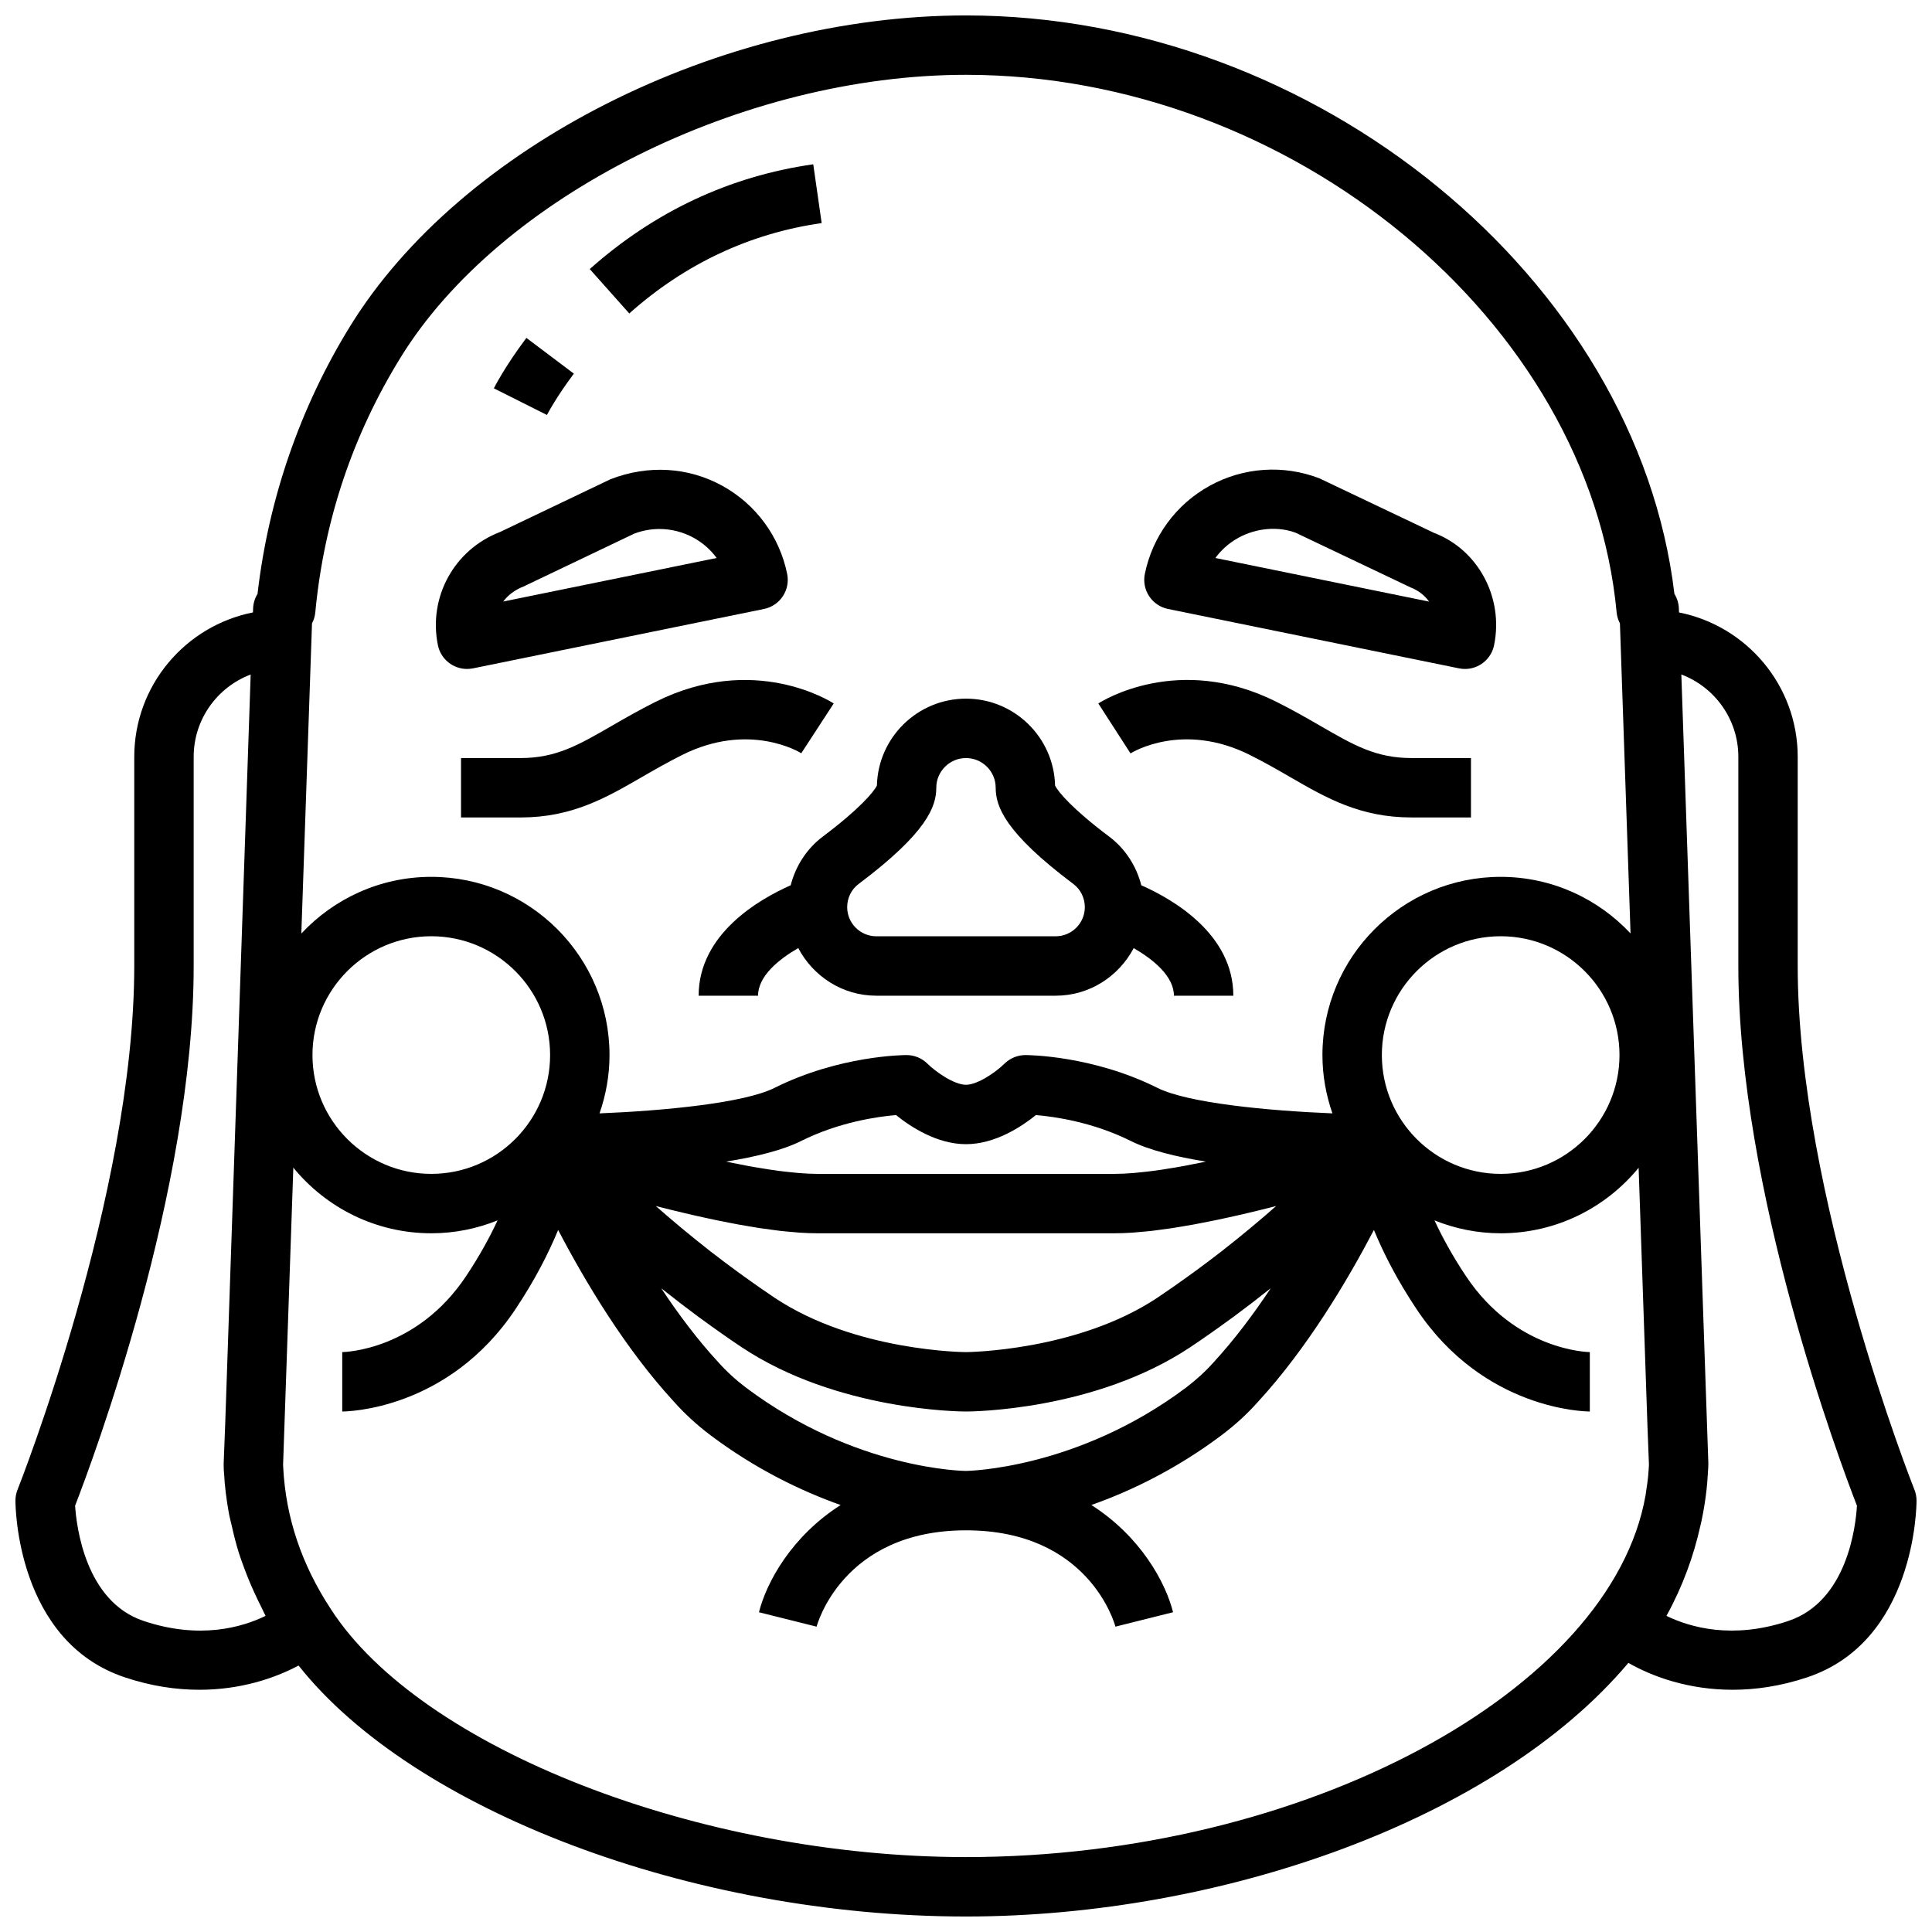
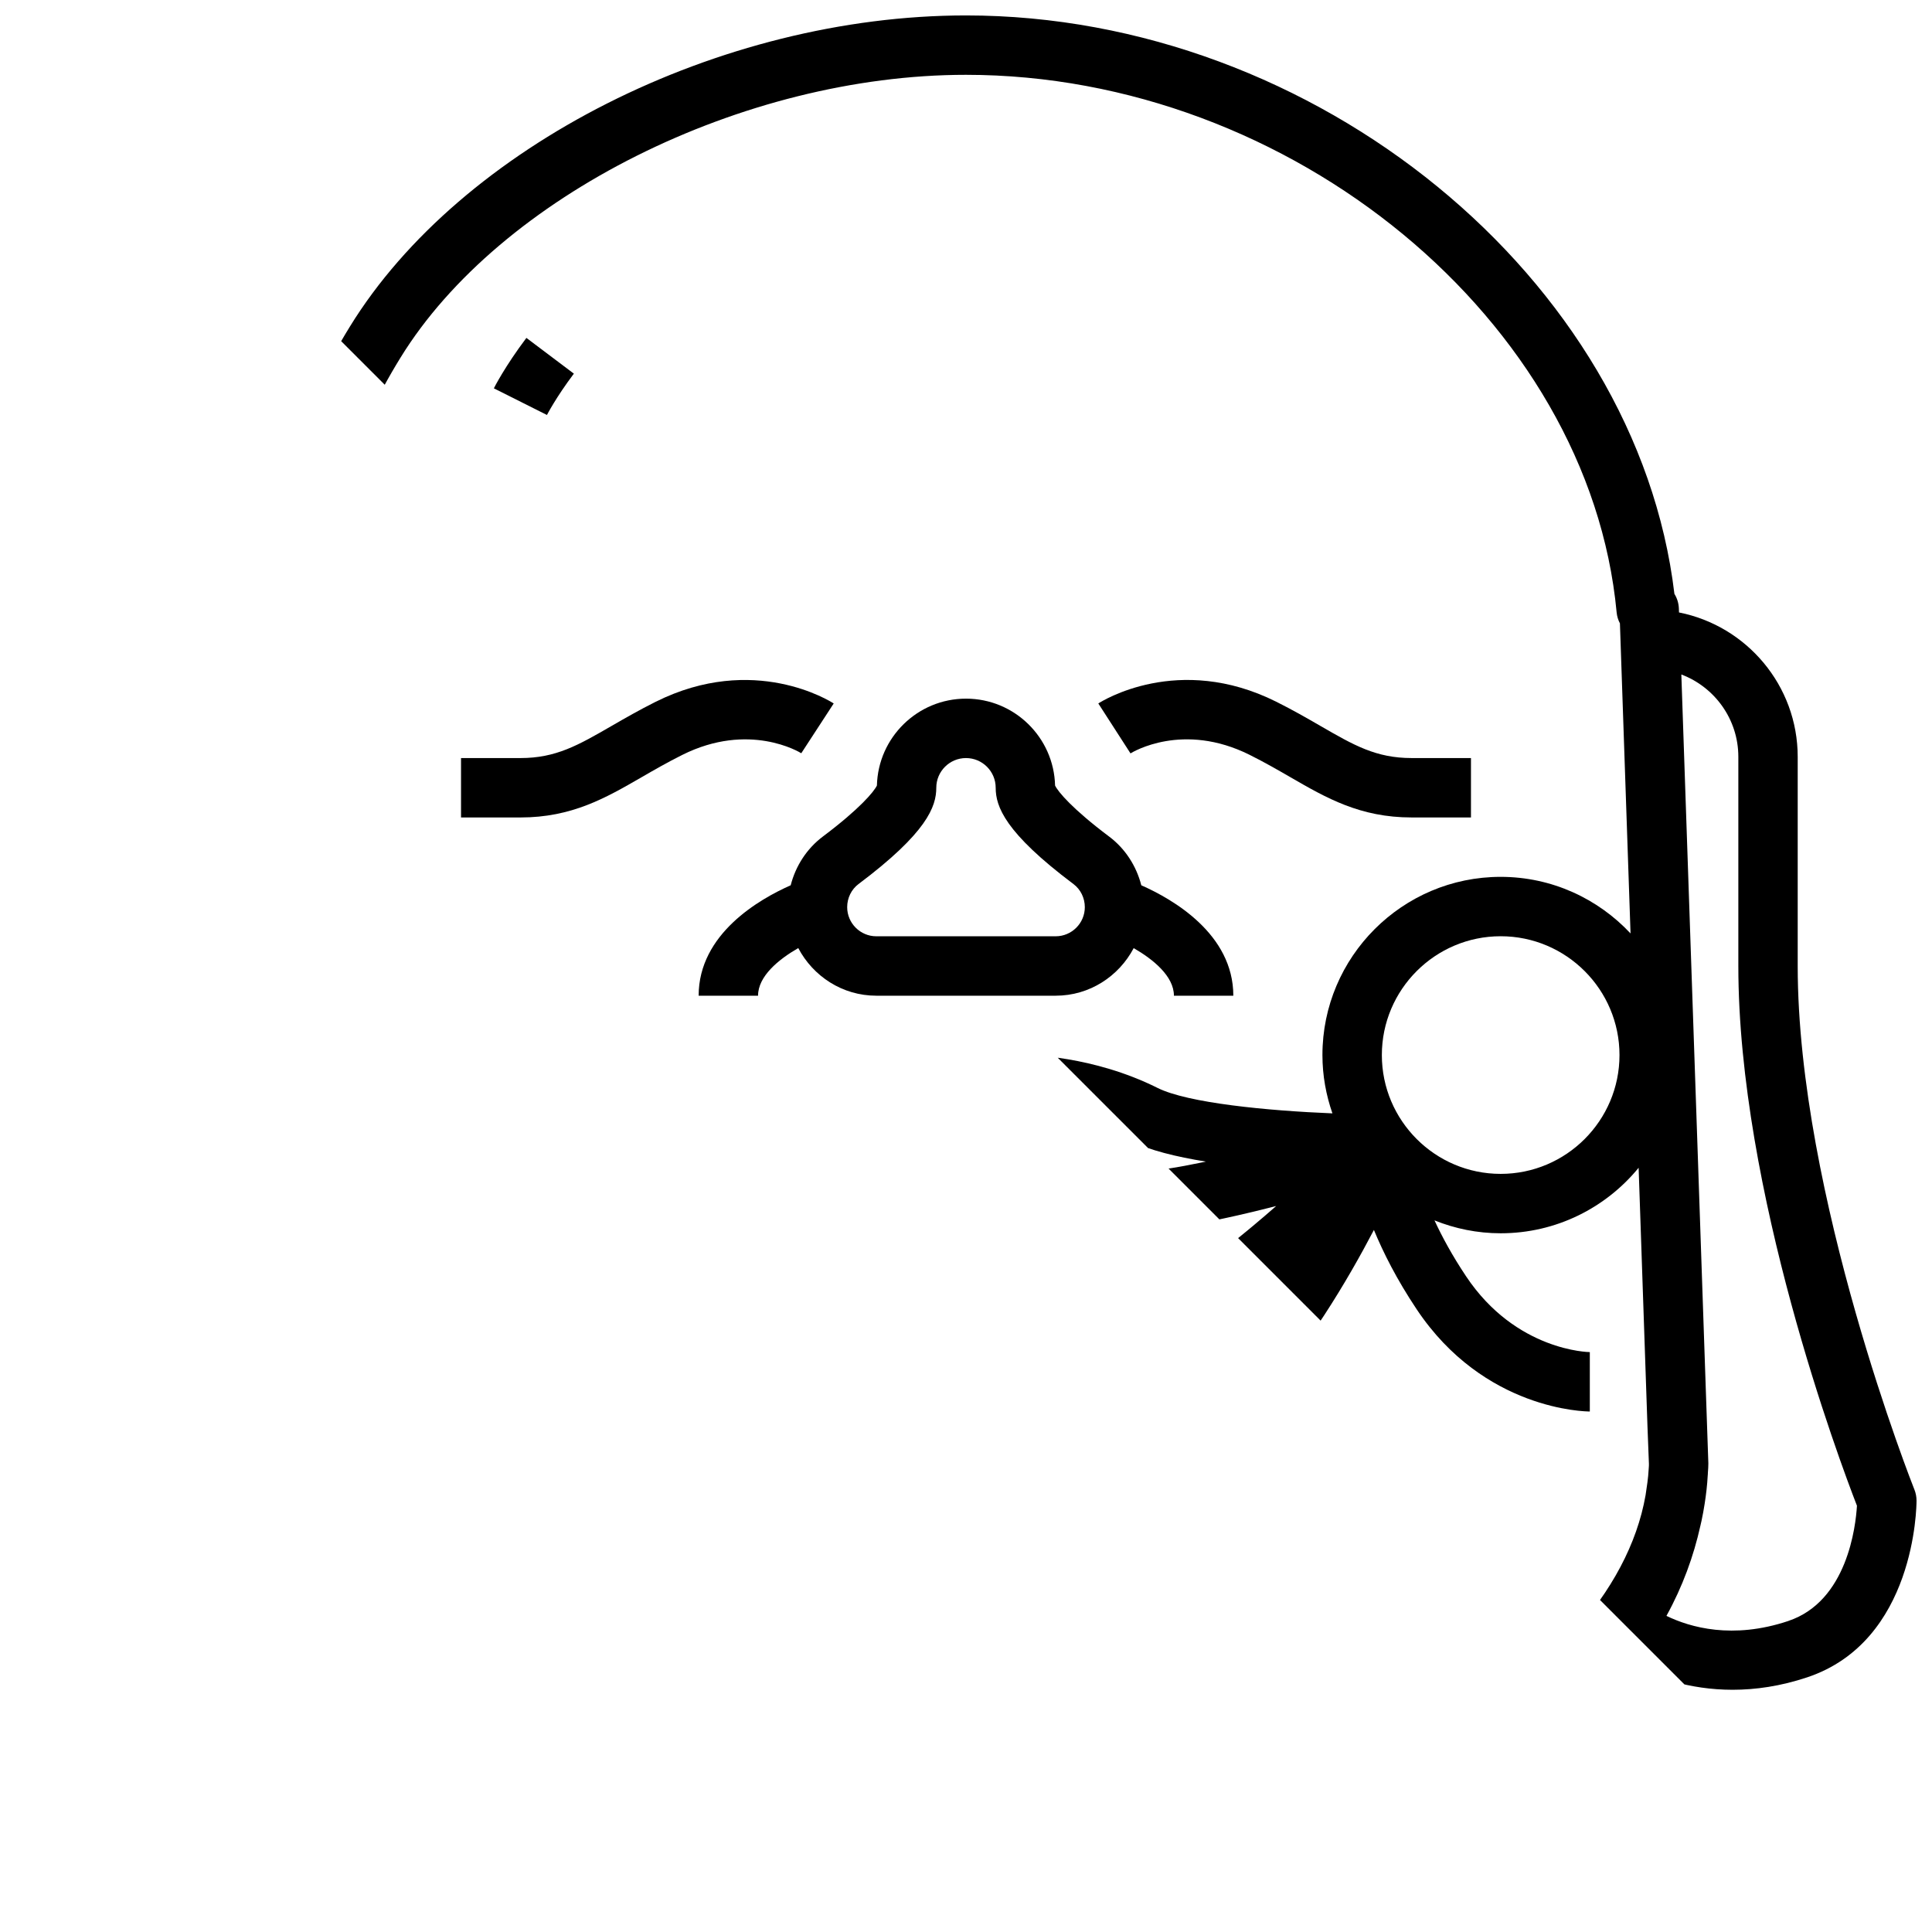
<svg xmlns="http://www.w3.org/2000/svg" width="800px" height="800px" version="1.1" viewBox="144 144 512 512">
  <defs>
    <clipPath id="a">
-       <path d="m148.09 148.09h503.81v503.81h-503.81z" />
+       <path d="m148.09 148.09h503.81v503.81z" />
    </clipPath>
  </defs>
  <g clip-path="url(#a)">
    <path d="m651.34 538.77c-0.312-0.777-30.93-78.082-30.93-138.77v-55.418c0-18.93-13.551-34.734-31.457-38.277l-0.035-1.035c-0.051-1.426-0.477-2.758-1.184-3.891-9.926-83.441-95.012-153.29-187.74-153.29-65.227 0-133.89 34.684-163.27 82.461-13.168 21.355-21.598 45.773-24.473 70.832-0.703 1.129-1.125 2.457-1.176 3.879l-0.035 1.035c-17.91 3.547-31.461 19.348-31.461 38.277v55.422c0 60.691-30.617 138-30.926 138.77-0.371 0.926-0.562 1.922-0.562 2.922 0 1.52 0.332 37.273 28.988 46.824 7.019 2.348 13.66 3.297 19.762 3.297 10.781 0 19.809-2.977 26.285-6.422 30.309 38.328 104.15 66.508 176.87 66.508 67.918 0 140.61-25.73 175.54-67.211 6.535 3.742 16.102 7.125 27.621 7.125 6.098 0 12.738-0.949 19.754-3.293 28.664-9.555 28.992-45.309 28.992-46.828 0-1-0.191-1.996-0.559-2.922zm-423.78-232.5c2.285-24.195 9.875-46.895 22.562-67.465 26.285-42.746 90.715-74.977 149.87-74.977 86.223 0 165.19 65.227 172.43 142.43 0.102 1.062 0.402 2.051 0.875 2.941l2.812 82.168c-8.621-9.203-20.844-14.992-34.422-14.992-26.047 0-47.23 21.188-47.23 47.23 0 5.418 0.961 10.602 2.648 15.449-17.223-0.699-38.34-2.738-46.359-6.75-17.211-8.598-34.293-8.699-35.012-8.699-2.062 0-4.07 0.836-5.543 2.281-2.289 2.254-7.117 5.594-10.199 5.594s-7.91-3.336-10.18-5.566c-1.477-1.477-3.481-2.309-5.566-2.309-0.719 0-17.801 0.102-35.008 8.703-8.02 4.012-29.137 6.047-46.359 6.75 1.688-4.852 2.648-10.035 2.648-15.453 0-26.047-21.188-47.23-47.23-47.23-13.586 0-25.816 5.801-34.441 15.016l2.828-82.191c0.473-0.887 0.777-1.879 0.875-2.93zm253.19 179.14c-4.523 6.82-9.598 13.598-15.082 19.559-2.18 2.449-4.613 4.684-7.418 6.805-28.824 21.609-57.988 22.039-58.254 22.039-0.289 0-29.199-0.254-58.23-22.023-2.828-2.137-5.262-4.371-7.535-6.922-5.445-5.914-10.492-12.66-15-19.461 0.223 0.18 0.484 0.363 0.707 0.543 2.898 2.305 5.922 4.637 9.109 6.988 0.312 0.23 0.633 0.457 0.949 0.688 3.371 2.465 6.863 4.938 10.523 7.379 25.312 16.871 58.09 17.062 59.477 17.062 1.383 0 34.164-0.191 59.473-17.07 3.621-2.418 7.078-4.863 10.414-7.301 0.367-0.266 0.742-0.531 1.105-0.797 3.141-2.316 6.117-4.613 8.98-6.887 0.246-0.199 0.531-0.402 0.781-0.602zm1.297-21.664c-1.879 1.652-3.887 3.367-5.965 5.106-0.484 0.406-0.984 0.82-1.484 1.23-1.984 1.641-4.043 3.305-6.195 4.992-0.23 0.18-0.445 0.359-0.68 0.539-2.301 1.793-4.715 3.602-7.188 5.41-0.613 0.449-1.238 0.898-1.863 1.348-2.574 1.852-5.203 3.703-7.945 5.531-21.266 14.18-50.453 14.422-50.73 14.422-0.293 0-29.352-0.164-50.734-14.418-2.75-1.836-5.391-3.695-7.977-5.555-0.602-0.434-1.203-0.867-1.797-1.301-2.5-1.828-4.941-3.656-7.266-5.469-0.164-0.125-0.312-0.25-0.473-0.375-2.219-1.734-4.332-3.449-6.379-5.141-0.484-0.398-0.969-0.801-1.441-1.195-2.086-1.746-4.102-3.465-5.984-5.125-0.051-0.047-0.098-0.086-0.148-0.133 0.582 0.148 1.188 0.297 1.777 0.445 0.859 0.219 1.711 0.434 2.582 0.645 1.039 0.258 2.086 0.504 3.141 0.754 0.898 0.211 1.789 0.422 2.691 0.629 1.035 0.238 2.07 0.461 3.109 0.688 0.91 0.199 1.82 0.398 2.731 0.586 1.066 0.223 2.125 0.426 3.184 0.633 0.871 0.172 1.746 0.344 2.609 0.504 1.082 0.199 2.144 0.371 3.211 0.551 0.824 0.137 1.652 0.285 2.465 0.41 1.094 0.168 2.148 0.301 3.215 0.441 0.75 0.098 1.516 0.211 2.246 0.297 1.152 0.133 2.246 0.219 3.352 0.312 0.59 0.051 1.211 0.121 1.789 0.16 1.645 0.105 3.234 0.168 4.734 0.168h78.719c1.5 0 3.09-0.062 4.742-0.168 0.574-0.039 1.195-0.109 1.789-0.16 1.105-0.094 2.199-0.18 3.352-0.312 0.734-0.082 1.5-0.199 2.246-0.297 1.066-0.141 2.121-0.273 3.215-0.441 0.812-0.125 1.641-0.27 2.465-0.41 1.066-0.18 2.125-0.352 3.211-0.551 0.867-0.16 1.738-0.332 2.609-0.504 1.062-0.207 2.117-0.41 3.184-0.633 0.91-0.188 1.816-0.387 2.731-0.586 1.039-0.227 2.074-0.449 3.109-0.688 0.902-0.207 1.793-0.418 2.691-0.629 1.051-0.25 2.098-0.496 3.141-0.754 0.871-0.215 1.723-0.43 2.582-0.645 0.59-0.148 1.195-0.297 1.777-0.445-0.051 0.043-0.098 0.086-0.148 0.133zm-19.852-11.625c-1.406 0.289-2.801 0.566-4.184 0.824-0.758 0.141-1.504 0.27-2.25 0.402-1.285 0.223-2.551 0.426-3.793 0.613-0.734 0.109-1.465 0.219-2.18 0.312-1.285 0.172-2.516 0.305-3.731 0.422-0.586 0.059-1.191 0.129-1.758 0.176-1.742 0.133-3.414 0.219-4.945 0.219h-78.723c-1.531 0-3.199-0.09-4.938-0.223-0.566-0.043-1.172-0.117-1.758-0.176-1.211-0.121-2.445-0.25-3.727-0.422-0.723-0.098-1.461-0.207-2.199-0.316-1.23-0.184-2.477-0.383-3.746-0.605-0.77-0.133-1.539-0.27-2.32-0.414-1.32-0.246-2.66-0.512-4.004-0.789-0.504-0.102-1.004-0.203-1.512-0.309 7.84-1.262 14.988-3.016 19.855-5.449 10.105-5.055 20.375-6.481 25.176-6.883 3.758 3.043 10.797 7.715 18.535 7.715s14.773-4.672 18.535-7.715c4.809 0.402 15.074 1.832 25.176 6.883 4.867 2.434 12.02 4.184 19.863 5.449-0.461 0.098-0.918 0.188-1.375 0.285zm-203.9 2.969c-17.363 0-31.488-14.125-31.488-31.488s14.125-31.488 31.488-31.488 31.488 14.125 31.488 31.488-14.125 31.488-31.488 31.488zm251.91-31.488c0-17.363 14.125-31.488 31.488-31.488 17.363 0 31.488 14.125 31.488 31.488s-14.125 31.488-31.488 31.488c-17.363 0-31.488-14.125-31.488-31.488zm-328.13 149.97c-15.492-5.164-17.828-25.168-18.172-30.555 4.594-11.832 31.422-83.469 31.422-143.03v-55.418c0-9.969 6.289-18.488 15.105-21.812l-6.75 198.62-0.406 10.465c0 0.949 0.023 2.019 0.09 2.352 0.176 3.629 0.641 7.223 1.285 10.785 0.207 1.152 0.527 2.285 0.781 3.434 0.539 2.406 1.137 4.805 1.887 7.18 0.418 1.324 0.906 2.633 1.391 3.941 0.809 2.188 1.703 4.359 2.691 6.516 0.605 1.312 1.219 2.621 1.891 3.922 0.387 0.746 0.68 1.512 1.086 2.254-6.266 3.059-17.52 6.301-32.301 1.348zm217.93 62.574c-70.629 0-144.55-28.844-168.33-65.719-7.719-11.758-11.949-24.207-12.625-37.605-0.035-0.32-0.02-0.664-0.027-0.672l2.711-78.715c8.664 10.605 21.836 17.398 36.574 17.398 6.203 0 12.117-1.234 17.551-3.418-2.035 4.391-4.719 9.34-8.355 14.797-13.062 19.59-32.062 20.098-32.809 20.109v15.742c1.137 0 28.035-0.309 45.91-27.121 5.273-7.91 8.789-14.906 11.309-20.988 7.051 13.492 17.684 31.387 30.652 45.469 2.875 3.238 6.055 6.152 9.738 8.941 12.012 9.012 23.988 14.766 34.477 18.484-13.035 8.312-19.668 20.504-21.648 28.414l15.273 3.82c0.066-0.262 6.766-25.531 39.602-25.531 32.426 0 39.332 24.539 39.594 25.527l15.273-3.82c-1.98-7.91-8.613-20.102-21.648-28.414 10.492-3.719 22.48-9.48 34.504-18.5 3.664-2.769 6.844-5.688 9.625-8.82 13.023-14.145 23.684-32.066 30.746-45.574 2.519 6.082 6.035 13.078 11.309 20.992 17.871 26.812 44.77 27.121 45.91 27.121v-15.742c-0.191 0-19.559-0.23-32.809-20.109-3.637-5.453-6.32-10.406-8.355-14.797 5.43 2.184 11.34 3.418 17.547 3.418 14.719 0 27.883-6.773 36.551-17.359l2.344 68.52 0.383 9.914c0 0.312 0.012 0.676-0.07 1.52-0.113 2.289-0.477 4.551-0.816 6.816-9.066 51.824-90.379 95.902-180.09 95.902zm217.92-62.57c-14.773 4.945-26.023 1.699-32.301-1.352 4.285-7.781 7.203-15.805 9-23.898 0.105-0.441 0.207-0.883 0.305-1.328 0.309-1.5 0.602-2.996 0.824-4.5 0.387-2.473 0.68-4.969 0.812-7.504 0.004-0.078 0.02-0.156 0.023-0.234 0.02-0.16 0.008-0.383 0.023-0.547 0.07-0.789 0.117-1.613 0.117-2.375 0-0.105-0.004-0.203-0.008-0.309l-0.66-19.164-6.488-189.62c8.816 3.328 15.105 11.852 15.105 21.816v55.422c0 59.594 26.855 131.27 31.434 143.05-0.32 5.398-2.562 25.328-18.188 30.535z" />
  </g>
-   <path d="m267.76 321.28c0.523 0 1.051-0.051 1.582-0.156l77.129-15.742c2.043-0.418 3.84-1.633 4.992-3.375 1.148-1.742 1.562-3.871 1.145-5.914-2.039-9.973-8.32-18.492-17.246-23.387-8.926-4.891-19.496-5.602-29.547-1.715l-29.32 14.004c-12.129 4.656-19.043 17.266-16.445 29.992 0.77 3.727 4.047 6.293 7.711 6.293zm14.945-21.832 29.32-14.004c2.18-0.84 4.465-1.254 6.742-1.254 3.117 0 6.223 0.781 9.027 2.316 2.441 1.336 4.519 3.176 6.125 5.363l-56.559 11.543c1.266-1.691 3.074-3.086 5.344-3.965z" />
-   <path d="m453.53 305.38 77.129 15.742c0.535 0.109 1.059 0.16 1.582 0.16 3.664 0 6.941-2.566 7.707-6.297 2.598-12.727-4.316-25.34-15.879-29.75l-30.449-14.488c-9.492-3.641-20.059-2.93-28.98 1.957-8.926 4.894-15.211 13.414-17.246 23.387-0.414 2.043-0.004 4.176 1.145 5.914 1.152 1.742 2.945 2.957 4.992 3.375zm18.676-18.867c4.856-2.664 10.602-3.051 15.207-1.309l30.449 14.488c2.023 0.777 3.688 2.098 4.871 3.742l-56.648-11.562c1.602-2.184 3.68-4.023 6.121-5.359z" />
  <path d="m317.76 329.98c-4.375 2.188-8.164 4.371-11.676 6.398-8.883 5.129-14.746 8.516-24.164 8.516h-15.742v15.742h15.742c13.633 0 22.57-5.16 32.035-10.621 3.266-1.887 6.785-3.926 10.848-5.953 17.688-8.848 31.055-0.758 31.543-0.445l8.594-13.191c-0.852-0.559-21.16-13.43-47.18-0.445z" />
  <path d="m353.54 378.61c-8.316 3.676-24.391 12.887-24.391 29.262h15.742c0-5.176 5.461-9.637 10.656-12.621 3.934 7.465 11.684 12.621 20.691 12.621h47.523c9.004 0 16.746-5.152 20.68-12.609 5.125 2.953 10.66 7.422 10.66 12.609h15.742c0-16.375-16.07-25.586-24.387-29.262-1.309-5.113-4.269-9.727-8.527-12.914-9.77-7.332-13.555-11.895-14.324-13.52-0.312-12.75-10.781-23.027-23.605-23.027-12.828 0-23.293 10.273-23.609 23.023-0.773 1.621-4.555 6.184-14.32 13.516-4.258 3.195-7.223 7.805-8.531 12.922zm17.973-0.324c18.168-13.633 20.613-20.547 20.613-25.52 0-4.34 3.531-7.871 7.871-7.871s7.871 3.531 7.871 7.871c0 4.969 2.449 11.887 20.617 25.523 1.879 1.406 3.004 3.691 3.004 6.113 0 4.258-3.469 7.723-7.727 7.723h-47.523c-4.262 0-7.727-3.465-7.727-7.723 0-2.422 1.121-4.707 3-6.117z" />
  <path d="m475.2 344.06c4.062 2.031 7.578 4.066 10.848 5.953 9.461 5.465 18.398 10.621 32.031 10.621h15.742v-15.742h-15.742c-9.418 0-15.281-3.387-24.16-8.516-3.512-2.031-7.305-4.211-11.676-6.398-25.992-12.996-46.32-0.105-47.18 0.445l8.531 13.234c0.559-0.348 13.895-8.449 31.605 0.402z" />
-   <path d="m361.75 203.12-2.231-15.582c-22.148 3.164-42.074 12.508-59.227 27.77l10.469 11.762c14.801-13.172 31.953-21.227 50.988-23.949z" />
  <path d="m296.08 243.02-12.578-9.473c-5.703 7.57-8.508 13.129-8.625 13.363l14.07 7.062c0.027-0.043 2.363-4.617 7.133-10.953z" />
</svg>